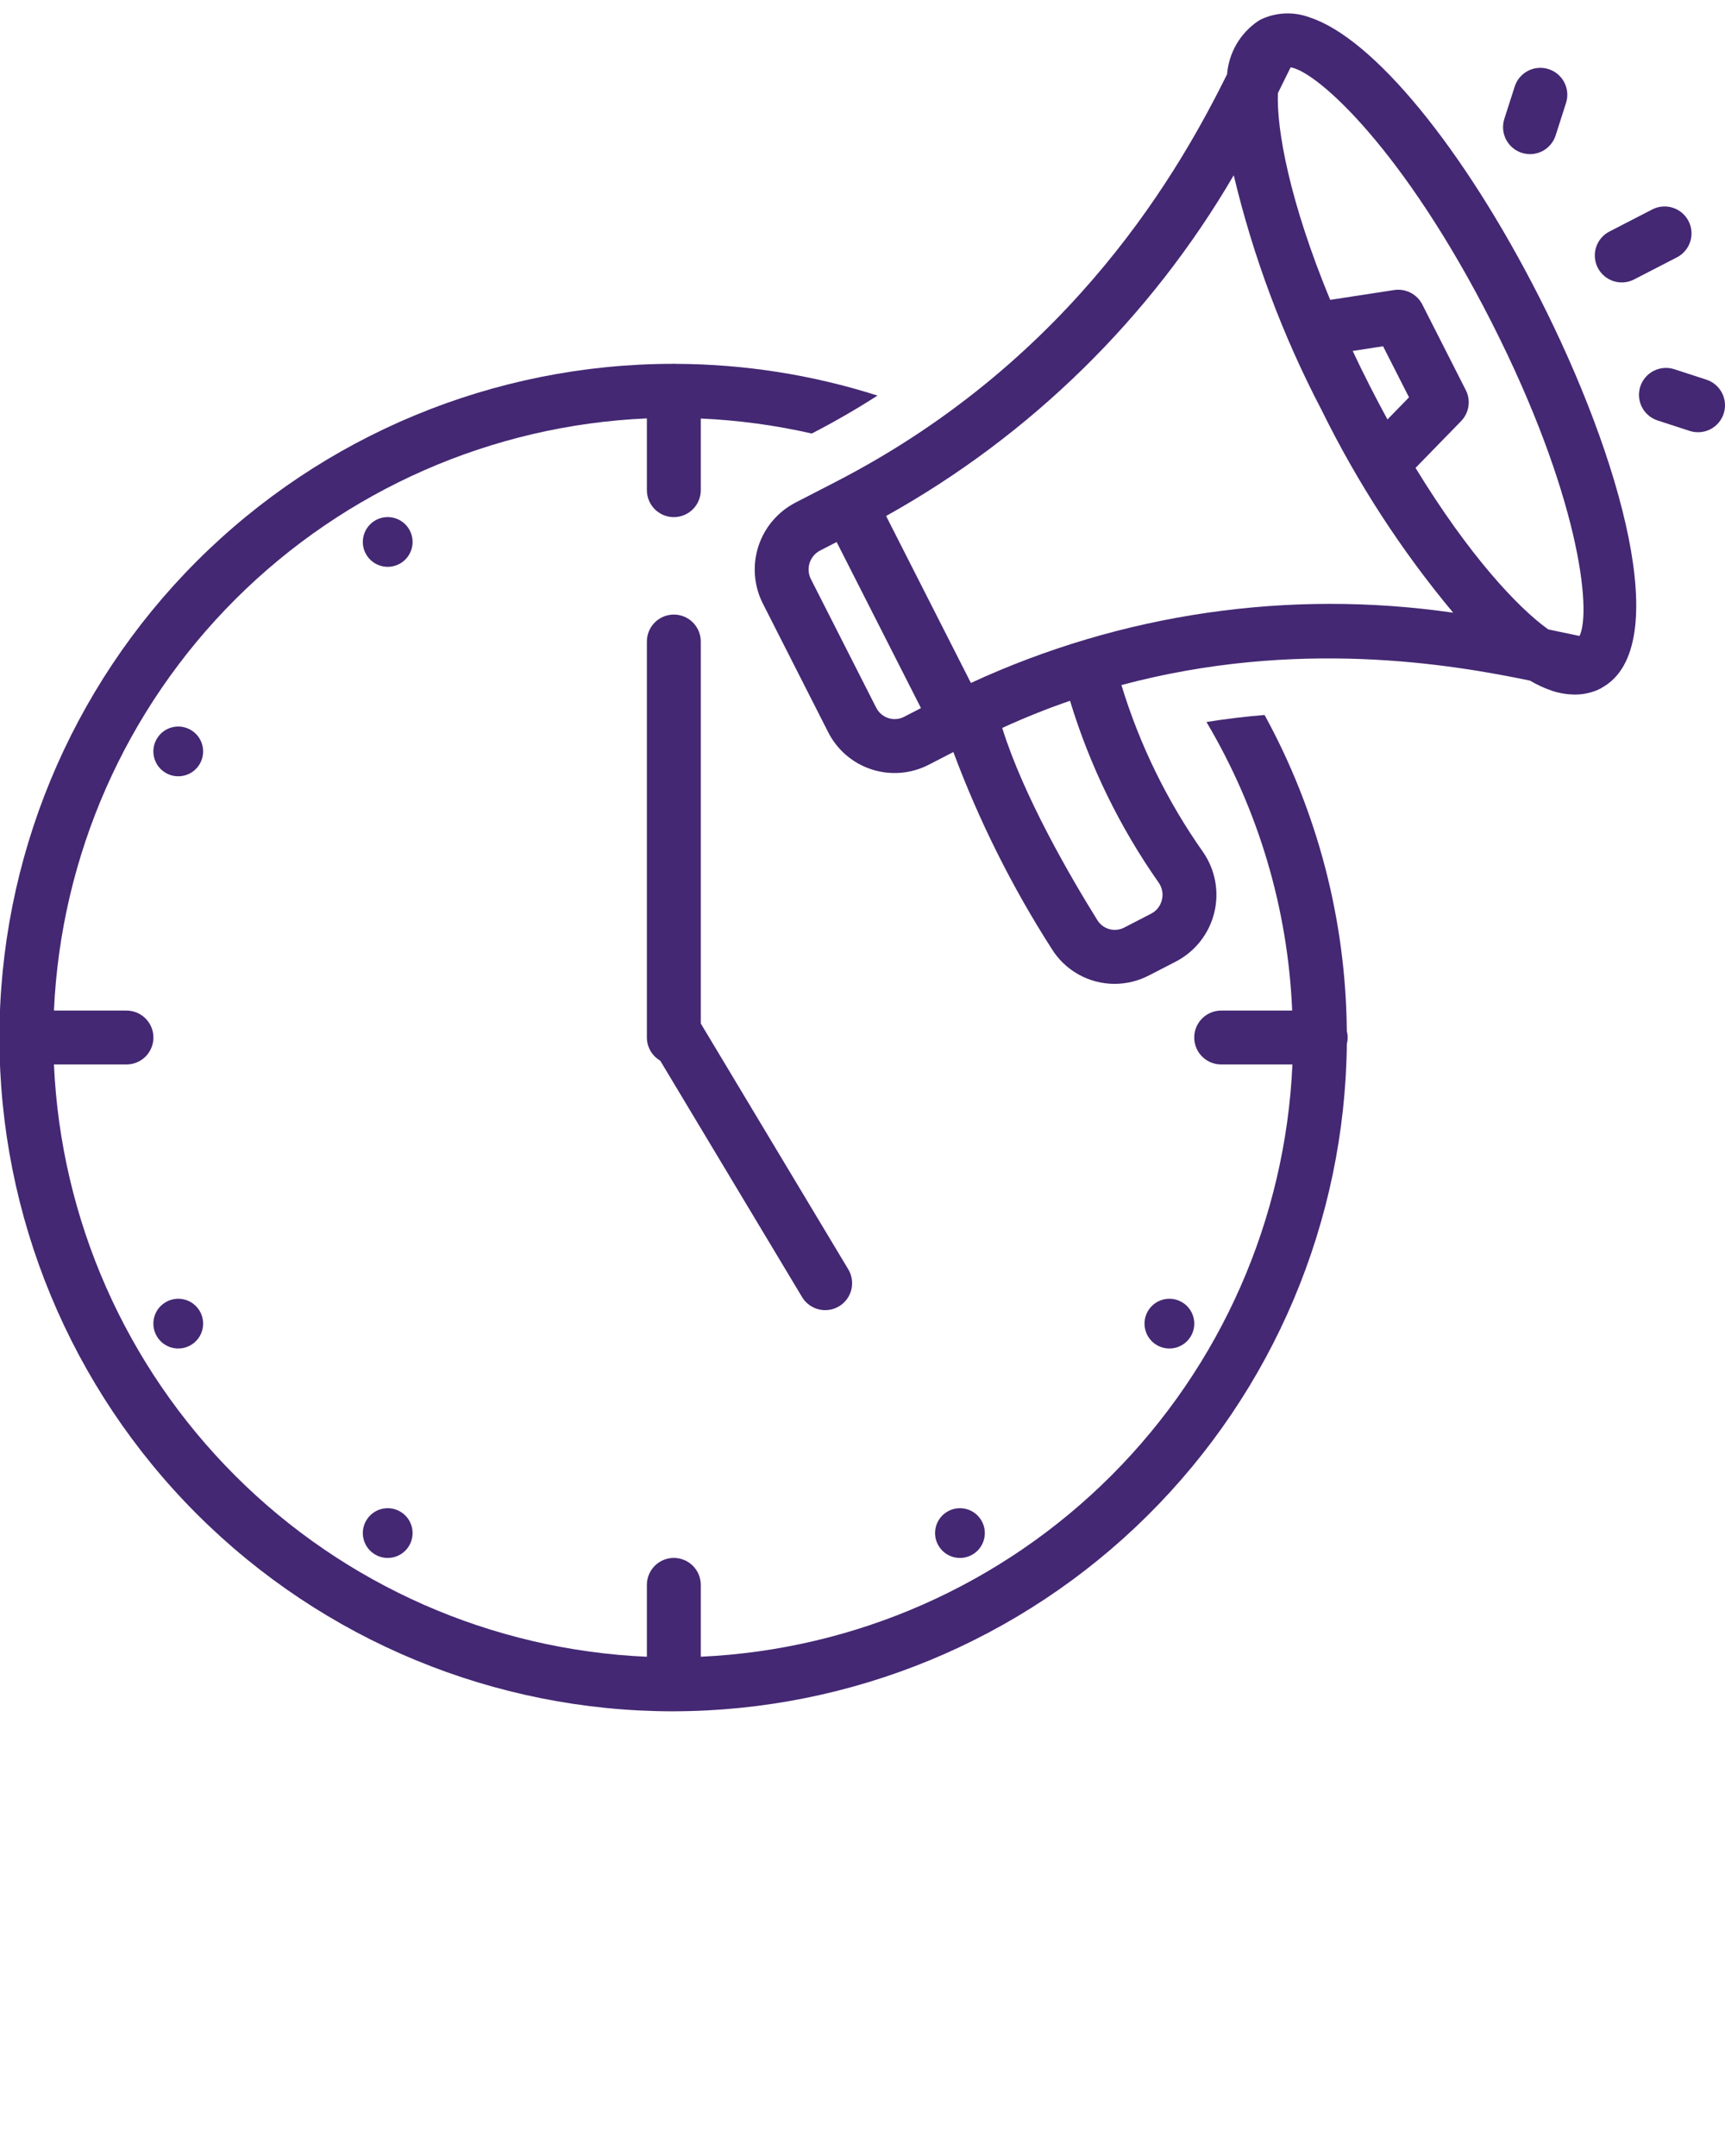
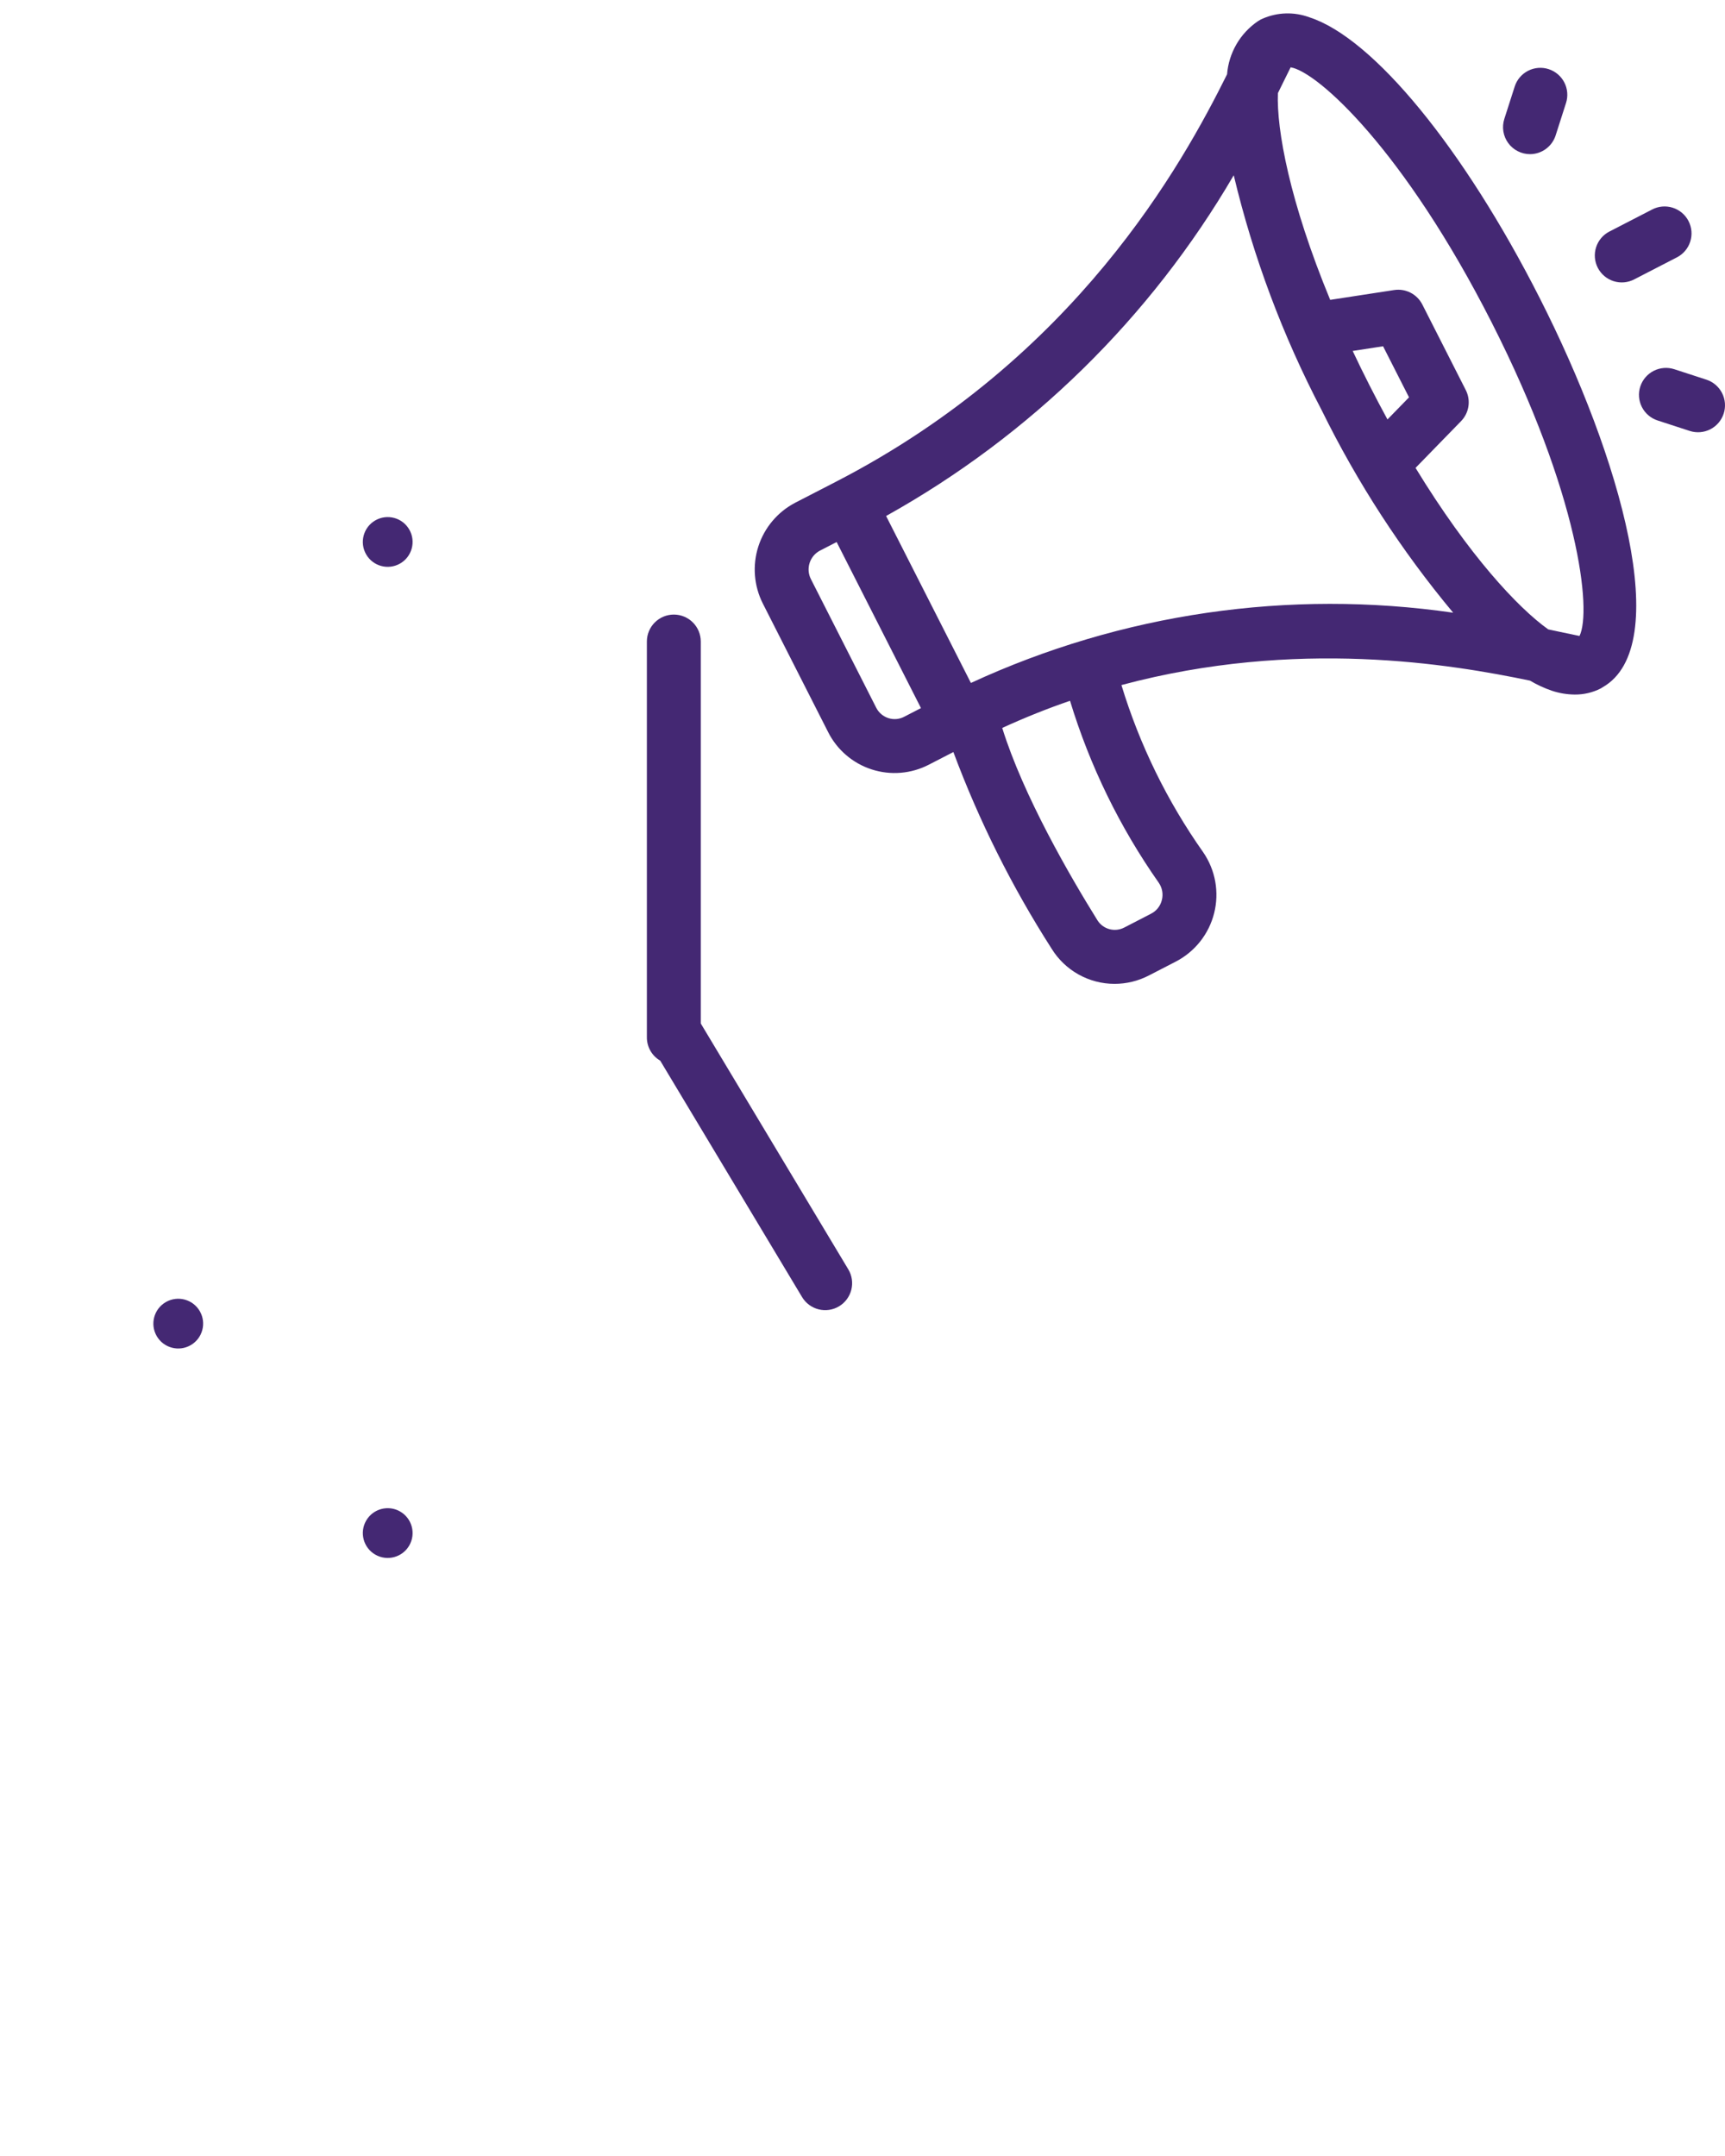
<svg xmlns="http://www.w3.org/2000/svg" width="128" height="160" viewBox="0 0 128 160" fill="none">
  <g clipPath="url(#clip0_10126_2697)">
    <path d="M29.692 41.818C30.575 41.309 30.878 40.179 30.368 39.296C29.858 38.413 28.729 38.111 27.846 38.621C26.963 39.131 26.66 40.26 27.17 41.143C27.68 42.026 28.809 42.328 29.692 41.818Z" fill="#442873" />
-     <path d="M14.826 56.687C15.336 55.804 15.033 54.674 14.15 54.165C13.267 53.655 12.138 53.957 11.628 54.84C11.118 55.724 11.421 56.853 12.304 57.363C13.187 57.872 14.316 57.57 14.826 56.687Z" fill="#442873" />
    <path d="M14.15 99.827C15.033 99.318 15.336 98.189 14.826 97.305C14.316 96.422 13.187 96.12 12.304 96.63C11.421 97.139 11.118 98.269 11.628 99.152C12.138 100.035 13.267 100.337 14.15 99.827Z" fill="#442873" />
    <path d="M30.368 114.695C30.878 113.811 30.575 112.682 29.692 112.172C28.809 111.663 27.68 111.965 27.17 112.848C26.66 113.731 26.963 114.861 27.846 115.37C28.729 115.88 29.858 115.578 30.368 114.695Z" fill="#442873" />
-     <path d="M72.154 115.37C73.037 114.861 73.339 113.731 72.829 112.848C72.32 111.965 71.191 111.663 70.308 112.173C69.425 112.682 69.122 113.812 69.632 114.695C70.142 115.578 71.271 115.88 72.154 115.37Z" fill="#442873" />
-     <path d="M88.372 99.152C88.881 98.269 88.579 97.14 87.696 96.63C86.813 96.12 85.684 96.422 85.174 97.305C84.664 98.189 84.966 99.318 85.85 99.828C86.733 100.337 87.862 100.035 88.372 99.152Z" fill="#442873" />
    <path d="M50 45.608C49.47 45.608 48.961 45.819 48.586 46.194C48.211 46.569 48 47.078 48 47.608V76.996C48.001 77.344 48.093 77.685 48.266 77.987C48.44 78.288 48.69 78.538 48.99 78.713L59.516 96.258C59.651 96.483 59.829 96.679 60.04 96.836C60.251 96.992 60.491 97.105 60.746 97.169C61.001 97.233 61.265 97.245 61.525 97.207C61.785 97.168 62.035 97.079 62.26 96.943C62.485 96.808 62.681 96.63 62.838 96.419C62.994 96.208 63.107 95.968 63.171 95.713C63.234 95.459 63.247 95.194 63.209 94.934C63.17 94.674 63.081 94.424 62.945 94.199L52 75.955V47.608C52 47.078 51.789 46.569 51.414 46.194C51.039 45.819 50.53 45.608 50 45.608Z" fill="#442873" />
-     <path d="M49.952 127L49.99 126.999L50 127L50.016 126.998C63.18 126.966 75.802 121.749 85.146 112.476C94.491 103.204 99.806 90.624 99.94 77.46C100.021 77.152 100.02 76.828 99.937 76.521C99.871 68.317 97.775 60.257 93.836 53.061C92.434 53.175 90.994 53.344 89.522 53.581C93.382 60.083 95.567 67.441 95.883 74.996H90.615C90.085 74.996 89.576 75.207 89.201 75.582C88.826 75.957 88.615 76.466 88.615 76.996C88.615 77.526 88.826 78.035 89.201 78.41C89.576 78.785 90.085 78.996 90.615 78.996H95.901C95.389 90.48 90.601 101.356 82.477 109.489C74.354 117.622 63.483 122.422 52 122.948V117.615C52 117.085 51.789 116.576 51.414 116.201C51.039 115.826 50.53 115.615 50 115.615C49.469 115.615 48.961 115.826 48.586 116.201C48.211 116.576 48 117.085 48 117.615V122.95C36.5 122.448 25.605 117.658 17.461 109.522C9.317 101.386 4.516 90.496 4.003 78.996H9.385C9.915 78.996 10.424 78.785 10.799 78.41C11.174 78.035 11.385 77.526 11.385 76.996C11.385 76.466 11.174 75.957 10.799 75.582C10.424 75.207 9.915 74.996 9.385 74.996H4.003C4.518 63.498 9.32 52.609 17.464 44.475C25.607 36.341 36.501 31.552 48 31.05V36.377C48 36.907 48.211 37.416 48.586 37.791C48.961 38.166 49.469 38.377 50 38.377C50.53 38.377 51.039 38.166 51.414 37.791C51.789 37.416 52 36.907 52 36.377V31.06C54.773 31.183 57.53 31.555 60.236 32.173C61.959 31.283 63.582 30.339 65.114 29.357C60.261 27.809 55.201 27.016 50.108 27.003C50.071 27.001 50.037 26.992 50 26.992C49.97 26.992 49.942 27 49.913 27.001C36.656 27.013 23.947 32.288 14.579 41.668C5.212 51.048 -0.048 63.764 -0.042 77.02C-0.037 90.277 5.232 102.988 14.607 112.361C23.982 121.733 36.696 126.999 49.952 127Z" fill="#442873" />
    <path d="M113.529 50.51C114.044 50.815 114.588 51.067 115.154 51.261C115.702 51.443 116.274 51.539 116.852 51.544C117.52 51.55 118.181 51.395 118.776 51.092C118.811 51.074 118.841 51.05 118.876 51.031L118.923 51.002C124.244 47.961 120.262 33.955 114.249 22.115C108.599 10.988 101.892 2.812 97.162 1.285C96.033 0.866 94.786 0.902 93.684 1.387L93.673 1.392C93.629 1.413 93.58 1.433 93.539 1.454C93.491 1.479 93.448 1.511 93.401 1.538C93.374 1.555 93.346 1.57 93.319 1.588C92.673 2.033 92.134 2.616 91.742 3.295C91.35 3.975 91.114 4.733 91.052 5.515C87.733 12.185 79.837 26.567 62.035 35.747L62.031 35.75L59.012 37.306C57.706 37.986 56.721 39.154 56.271 40.555C55.821 41.956 55.941 43.479 56.606 44.792L61.448 54.327C61.776 54.98 62.231 55.56 62.785 56.036C63.339 56.512 63.982 56.873 64.677 57.098C65.372 57.324 66.104 57.409 66.832 57.349C67.56 57.29 68.269 57.086 68.918 56.751L70.743 55.81C72.646 60.917 75.089 65.808 78.029 70.397C78.52 71.196 79.207 71.856 80.025 72.314C80.843 72.772 81.765 73.013 82.702 73.014C83.591 73.013 84.466 72.799 85.255 72.389L87.248 71.361C87.951 70.997 88.567 70.488 89.058 69.868C89.549 69.247 89.902 68.53 90.094 67.762C90.287 66.995 90.314 66.196 90.174 65.417C90.033 64.639 89.729 63.899 89.281 63.247C86.61 59.461 84.561 55.272 83.213 50.839C96.238 47.354 107.656 49.291 113.529 50.51ZM110.683 23.925C117.162 36.685 118.124 45.32 117.204 47.196C116.789 47.114 116.273 47.004 115.788 46.9C115.507 46.84 115.2 46.774 114.882 46.707C112.637 45.106 109 41.217 105.037 34.723L108.416 31.253C108.707 30.954 108.898 30.571 108.961 30.159C109.024 29.746 108.956 29.324 108.767 28.952L105.539 22.595C105.348 22.22 105.043 21.915 104.669 21.723C104.294 21.53 103.869 21.461 103.452 21.524L98.704 22.254C95.687 14.959 94.719 9.602 94.823 6.913C94.98 6.595 95.13 6.29 95.267 6.011C95.446 5.645 95.62 5.291 95.769 4.996C97.784 5.326 104.199 11.159 110.683 23.925ZM102.954 31.128C102.515 30.324 102.075 29.488 101.634 28.621C101.187 27.742 100.767 26.883 100.373 26.044L102.628 25.698L104.553 29.487L102.954 31.128ZM91.547 13.005C92.99 19.061 95.18 24.915 98.067 30.431C100.712 35.814 103.989 40.863 107.829 45.47C95.648 43.706 83.216 45.517 72.044 50.683L65.751 38.293C76.459 32.325 85.368 23.592 91.547 13.005ZM65.919 53.292C65.724 53.229 65.544 53.128 65.389 52.995C65.234 52.862 65.106 52.699 65.015 52.516L60.173 42.98C59.983 42.61 59.948 42.179 60.074 41.782C60.2 41.386 60.477 41.054 60.846 40.861L62.081 40.225L68.339 52.549L67.084 53.196C66.906 53.289 66.711 53.345 66.511 53.361C66.311 53.378 66.11 53.354 65.919 53.292ZM85.983 65.51C86.111 65.696 86.198 65.906 86.238 66.128C86.277 66.35 86.269 66.577 86.213 66.796C86.16 67.011 86.061 67.213 85.924 67.388C85.786 67.562 85.612 67.705 85.414 67.806L83.422 68.835C83.081 69.012 82.686 69.054 82.316 68.952C81.945 68.85 81.627 68.611 81.426 68.284C79.422 65.065 75.936 59.067 74.368 54.021C76.059 53.248 77.736 52.576 79.399 52.006C80.865 56.827 83.087 61.386 85.983 65.51Z" fill="#442873" />
    <path d="M122.588 15.55L119.434 17.177C119.198 17.296 118.989 17.461 118.818 17.661C118.647 17.862 118.517 18.095 118.436 18.345C118.355 18.596 118.325 18.861 118.346 19.124C118.368 19.387 118.441 19.642 118.562 19.877C118.683 20.111 118.849 20.319 119.051 20.489C119.252 20.659 119.486 20.787 119.737 20.867C119.989 20.946 120.253 20.975 120.516 20.952C120.779 20.929 121.034 20.854 121.268 20.731L124.422 19.104C124.657 18.985 124.866 18.82 125.037 18.62C125.208 18.419 125.338 18.186 125.419 17.936C125.5 17.685 125.531 17.42 125.509 17.157C125.488 16.895 125.414 16.639 125.293 16.404C125.172 16.17 125.006 15.962 124.805 15.792C124.603 15.622 124.37 15.494 124.118 15.414C123.867 15.335 123.602 15.306 123.34 15.329C123.077 15.352 122.821 15.427 122.588 15.55Z" fill="#442873" />
    <path d="M113.528 11.44C113.952 11.44 114.365 11.305 114.707 11.055C115.049 10.805 115.303 10.453 115.433 10.049L116.202 7.647C116.283 7.397 116.313 7.133 116.292 6.871C116.271 6.609 116.198 6.353 116.078 6.12C115.958 5.886 115.793 5.678 115.592 5.508C115.392 5.338 115.16 5.209 114.909 5.129C114.659 5.048 114.395 5.018 114.133 5.04C113.871 5.062 113.616 5.135 113.382 5.256C113.149 5.376 112.941 5.542 112.771 5.742C112.602 5.943 112.473 6.176 112.394 6.426L111.624 8.828C111.529 9.128 111.505 9.447 111.555 9.757C111.606 10.068 111.729 10.363 111.914 10.617C112.1 10.871 112.342 11.078 112.623 11.221C112.903 11.364 113.214 11.439 113.528 11.44Z" fill="#442873" />
    <path d="M121.714 28.684C121.55 29.188 121.593 29.737 121.834 30.21C122.075 30.682 122.494 31.04 122.998 31.204L125.382 31.98C125.886 32.144 126.435 32.1 126.908 31.86C127.381 31.619 127.738 31.2 127.902 30.695C128.066 30.191 128.023 29.642 127.782 29.169C127.541 28.697 127.123 28.339 126.618 28.175L124.234 27.399C123.73 27.237 123.181 27.281 122.709 27.521C122.237 27.762 121.879 28.18 121.714 28.684Z" fill="#442873" />
  </g>
  <defs>
    <clipPath id="clip0_10126_2697">
-       <rect width="128" height="160" fill="white" />
-     </clipPath>
+       </clipPath>
  </defs>
</svg>